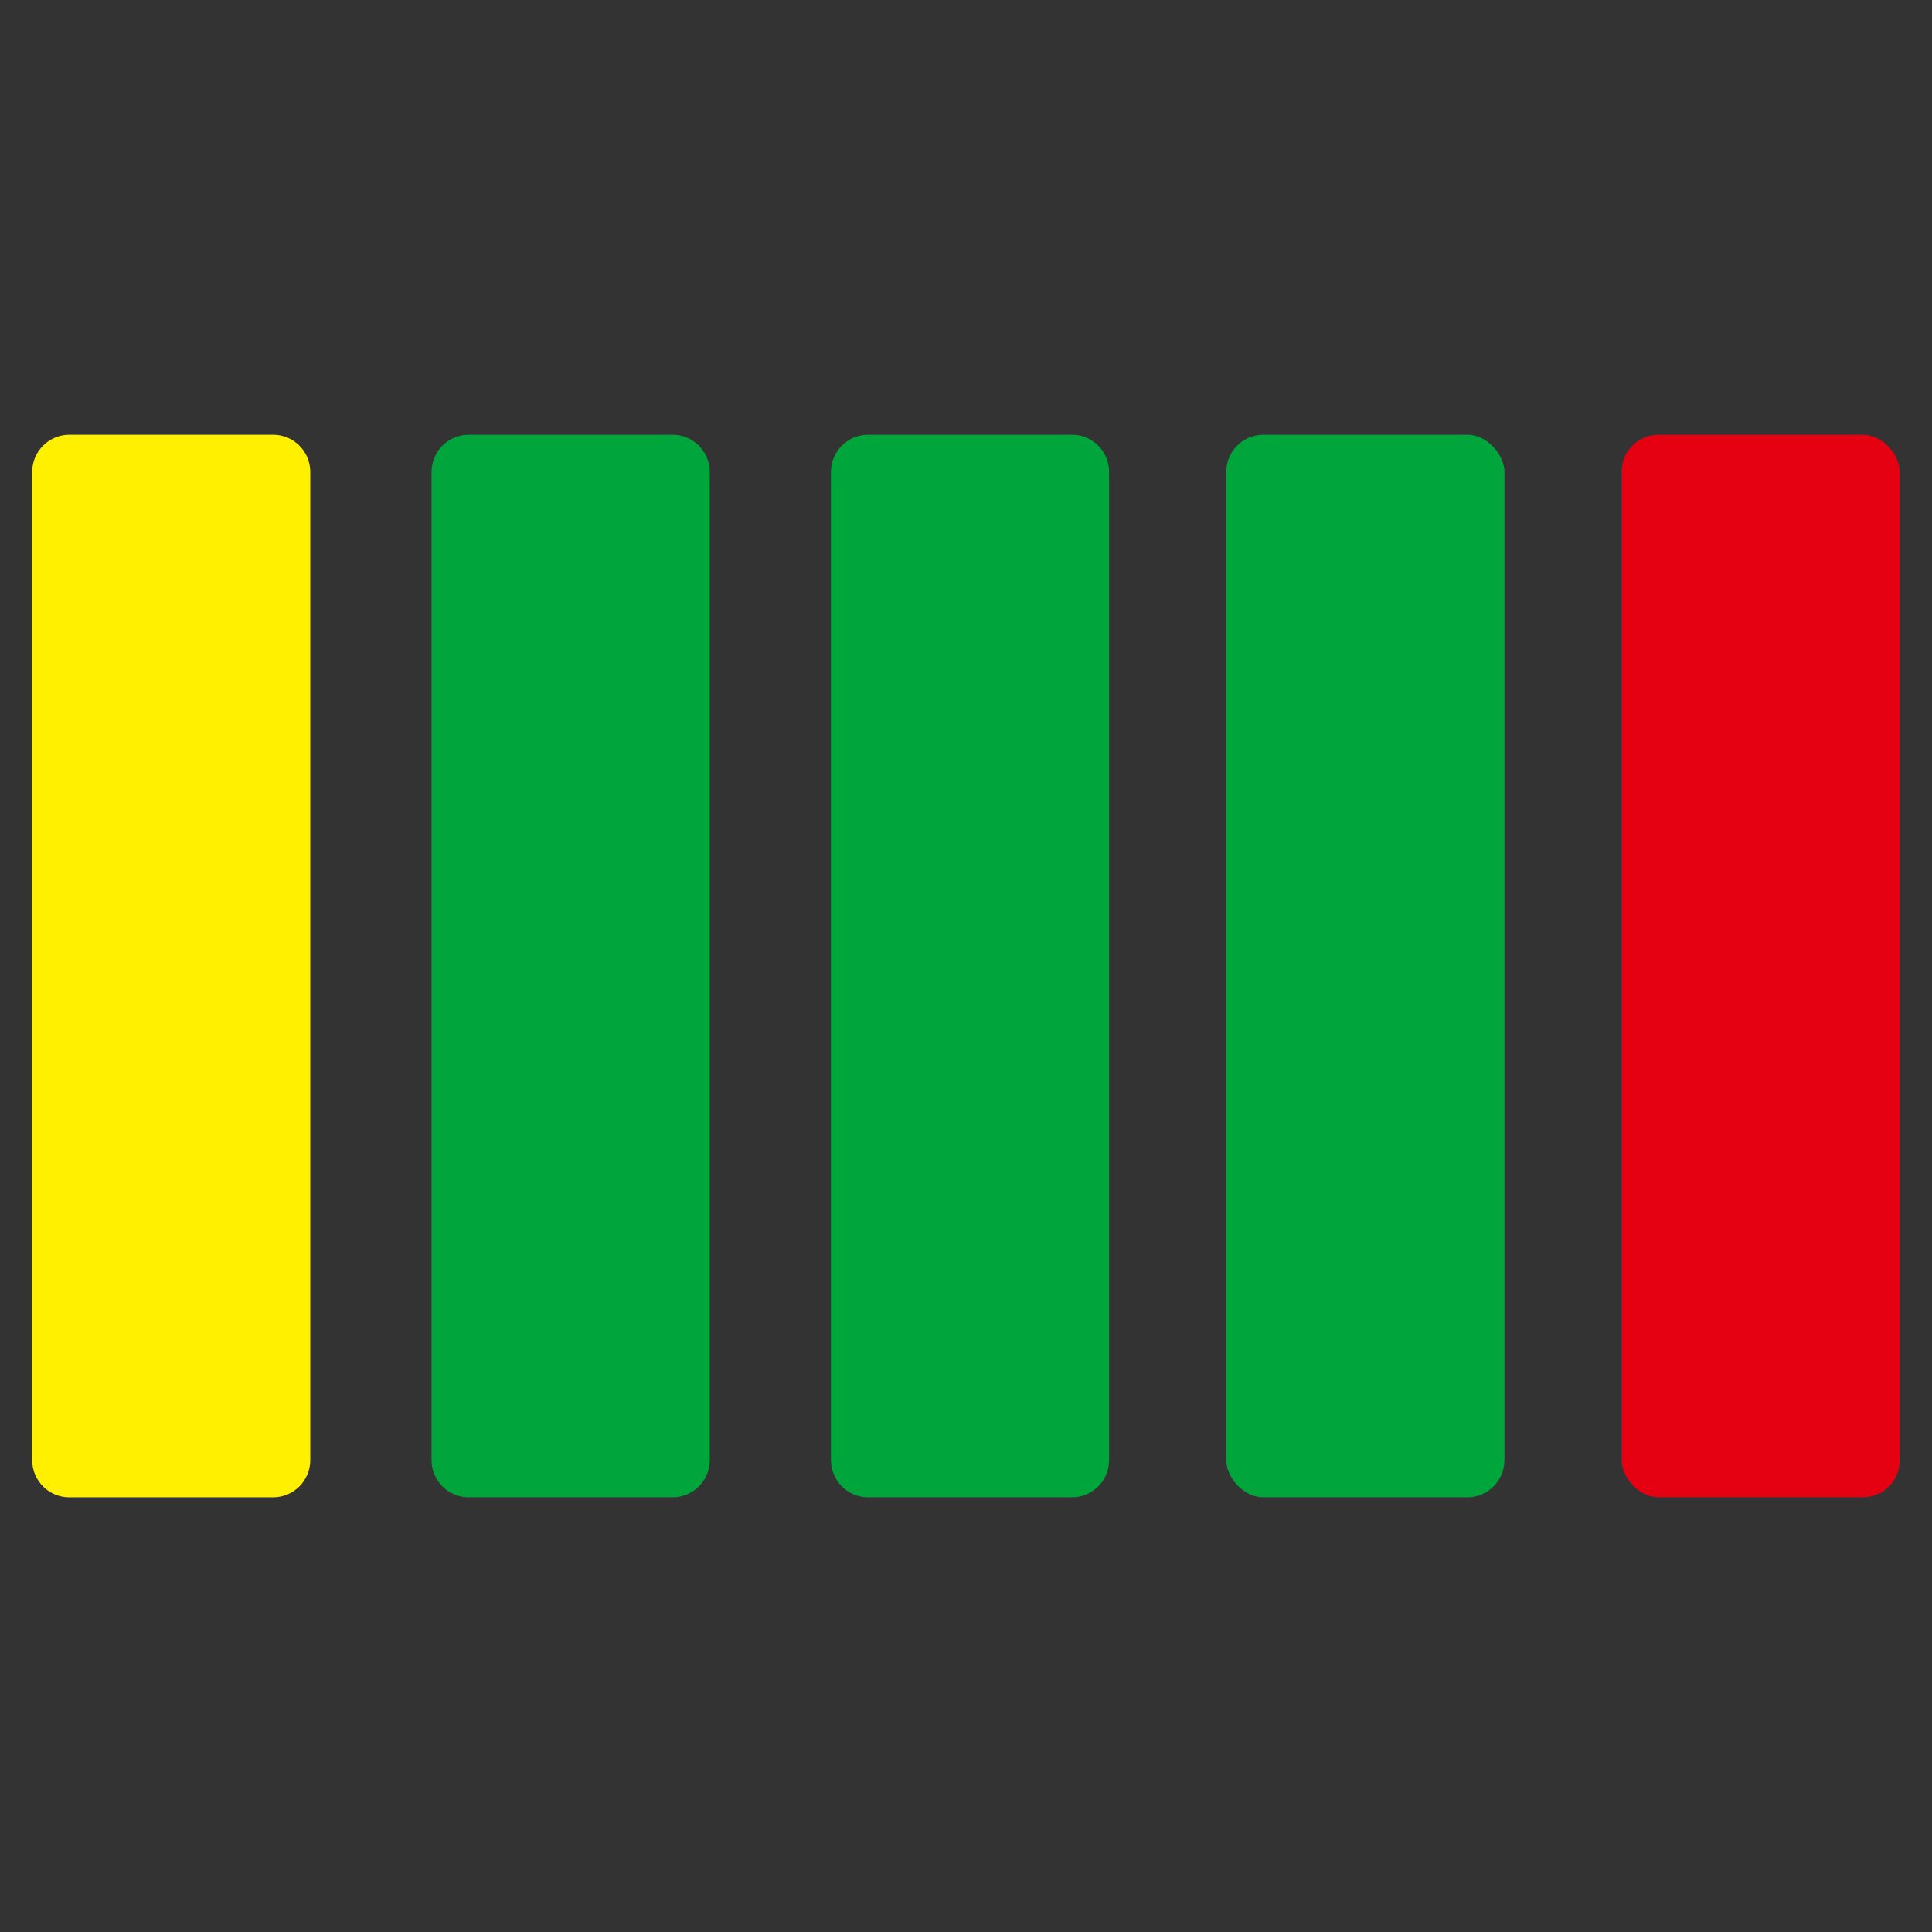
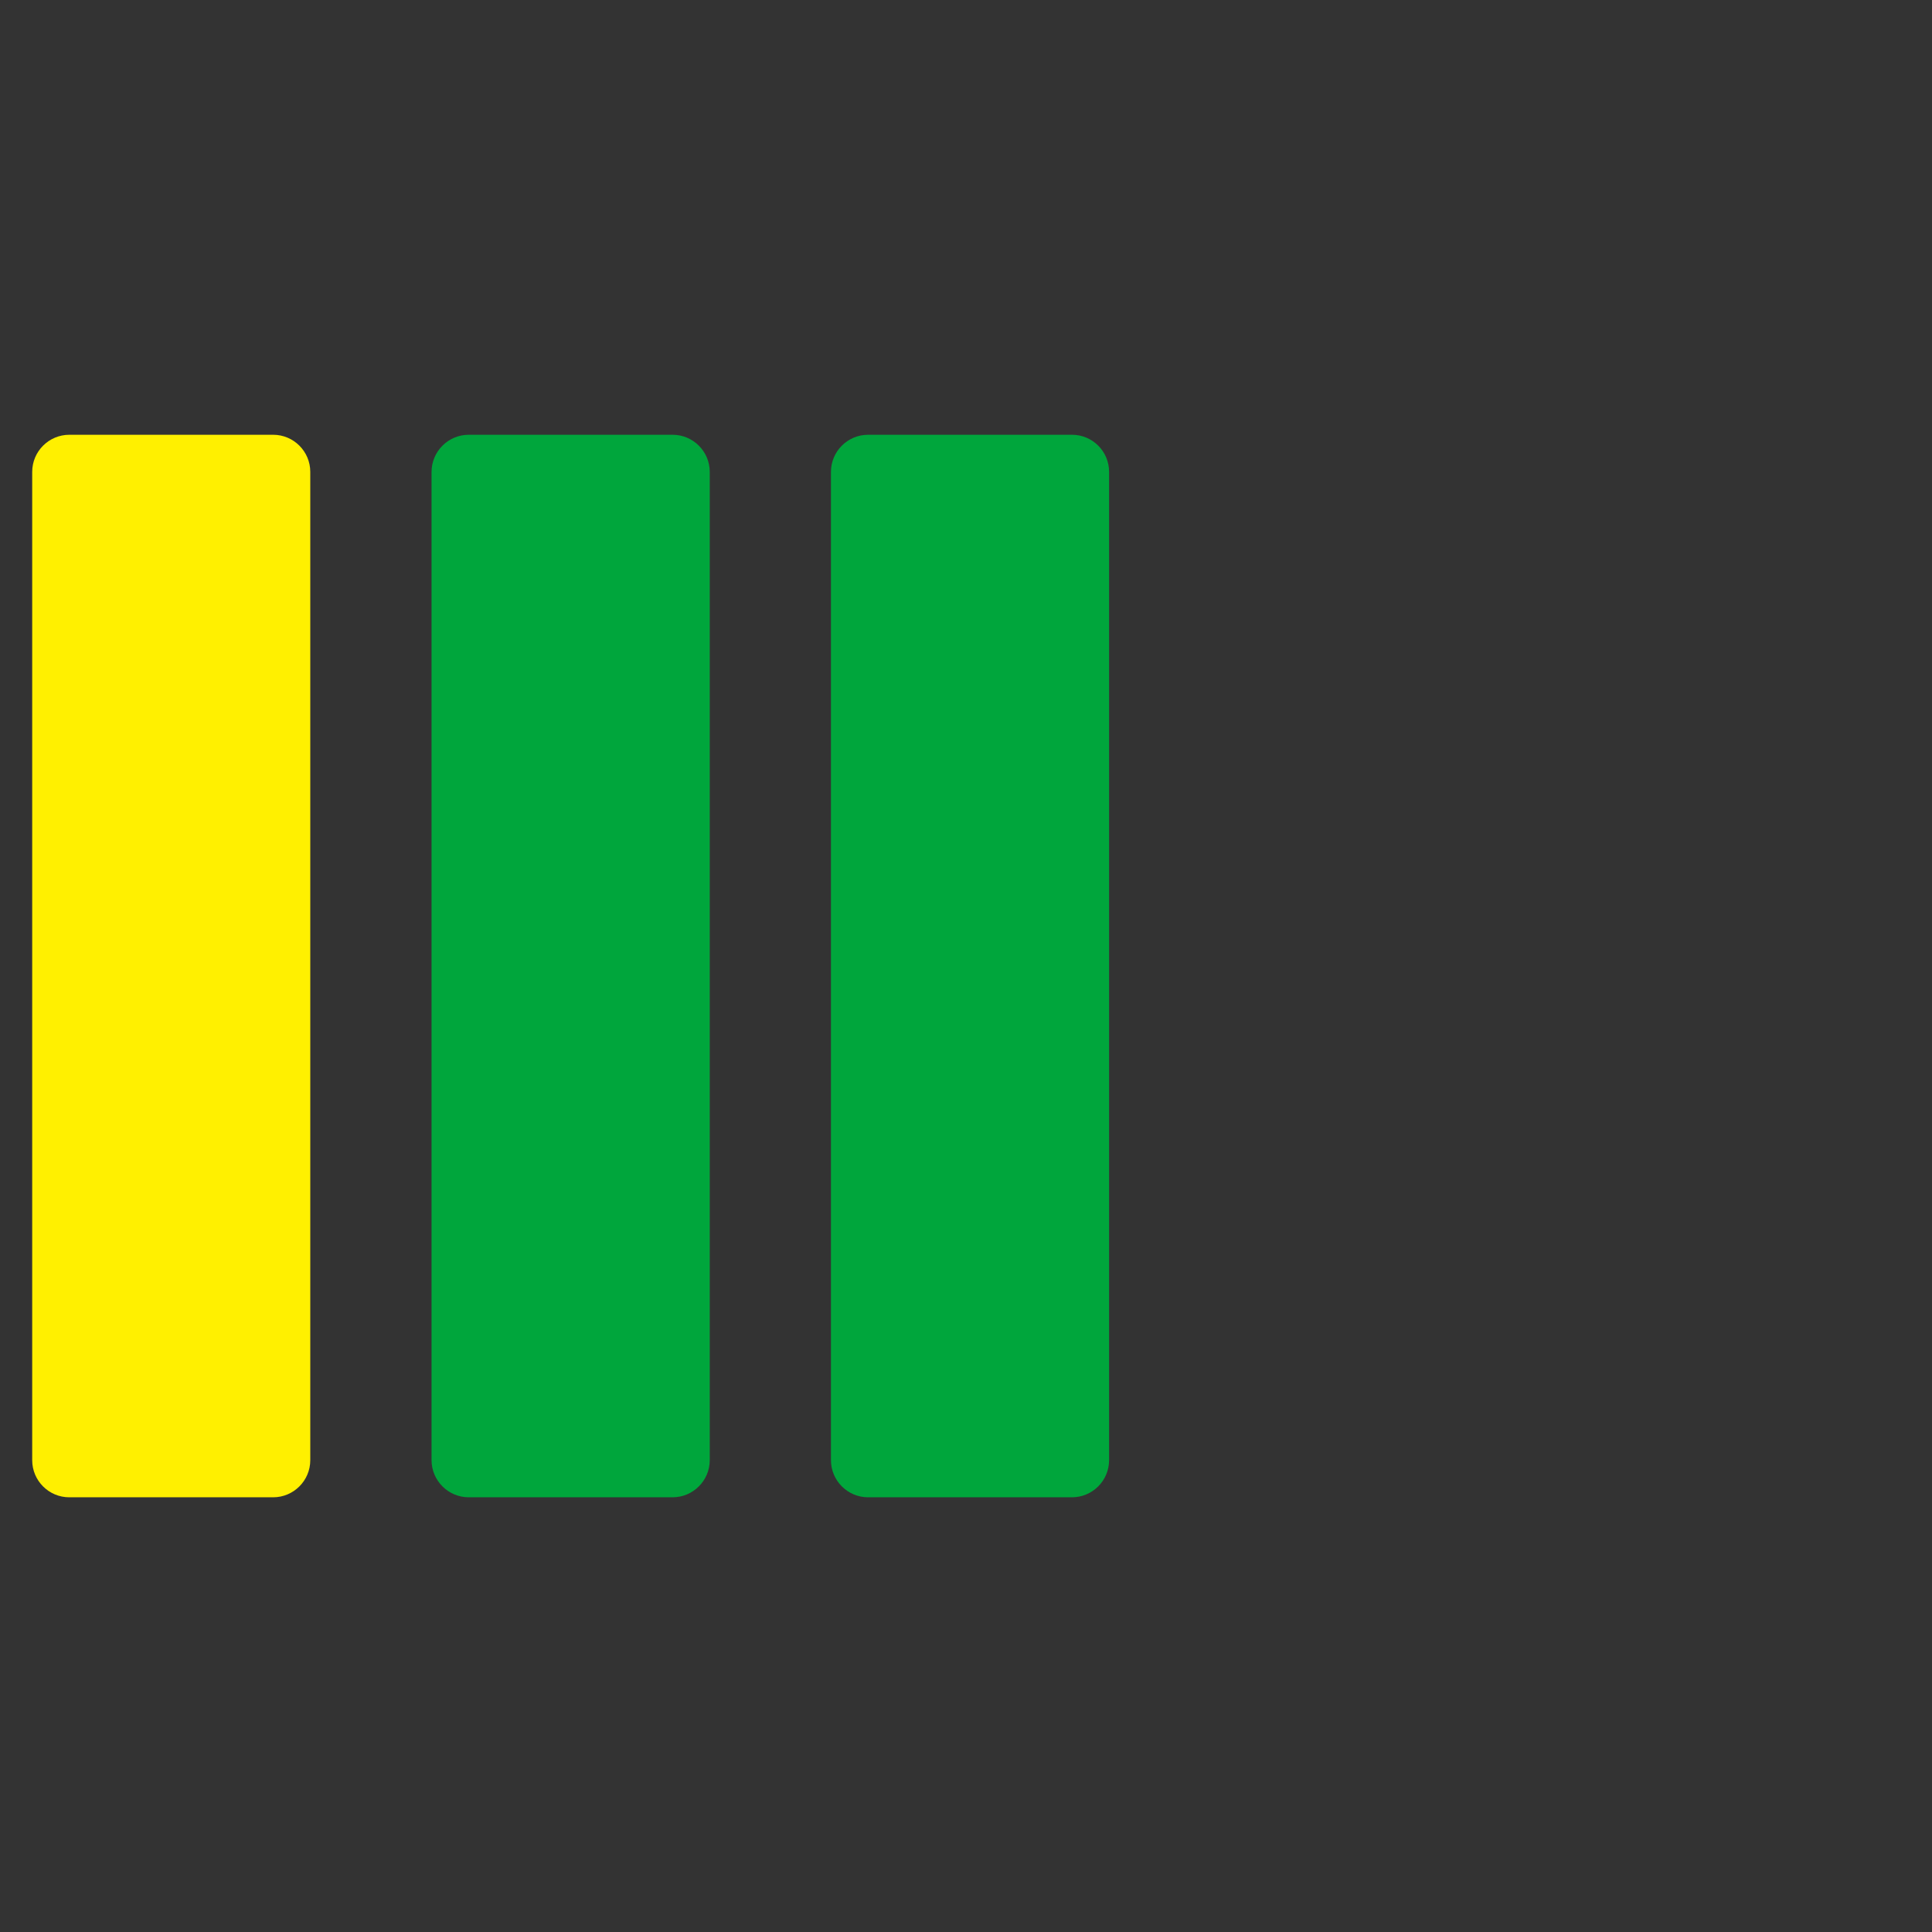
<svg xmlns="http://www.w3.org/2000/svg" id="_最佳輸入音量指示燈_x5F_Level-Indicator" data-name="最佳輸入音量指示燈_x5F_Level-Indicator" version="1.1" viewBox="0 0 30 30">
  <rect x="0" y="0" width="30" height="30" fill="#333333" stroke="none" />
  <path d="M1.077,6.751h3.164c.319,0,.577.259.577.577v15.345c0,.319-.259.577-.577.577H1.076c-.318,0-.576-.258-.576-.576V7.328c0-.319.259-.577.577-.577Z" fill="#fff000" />
  <path d="M7.279,6.751h3.165c.318,0,.577.259.577.577v15.345c0,.318-.259.577-.577.577h-3.165c-.319,0-.578-.259-.578-.578V7.329c0-.319.259-.578.578-.578Z" fill="#00a63c" />
  <path d="M13.48,6.751h3.166c.318,0,.576.258.576.576v15.346c0,.319-.259.577-.577.577h-3.165c-.318,0-.577-.259-.577-.577V7.328c0-.319.259-.577.577-.577Z" fill="#00a63c" />
-   <rect x="19.041" y="6.751" width="4.32" height="16.499" rx=".577" ry=".577" fill="#00a63c" />
-   <rect x="25.18" y="6.751" width="4.32" height="16.499" rx=".577" ry=".577" fill="#e50012" />
</svg>